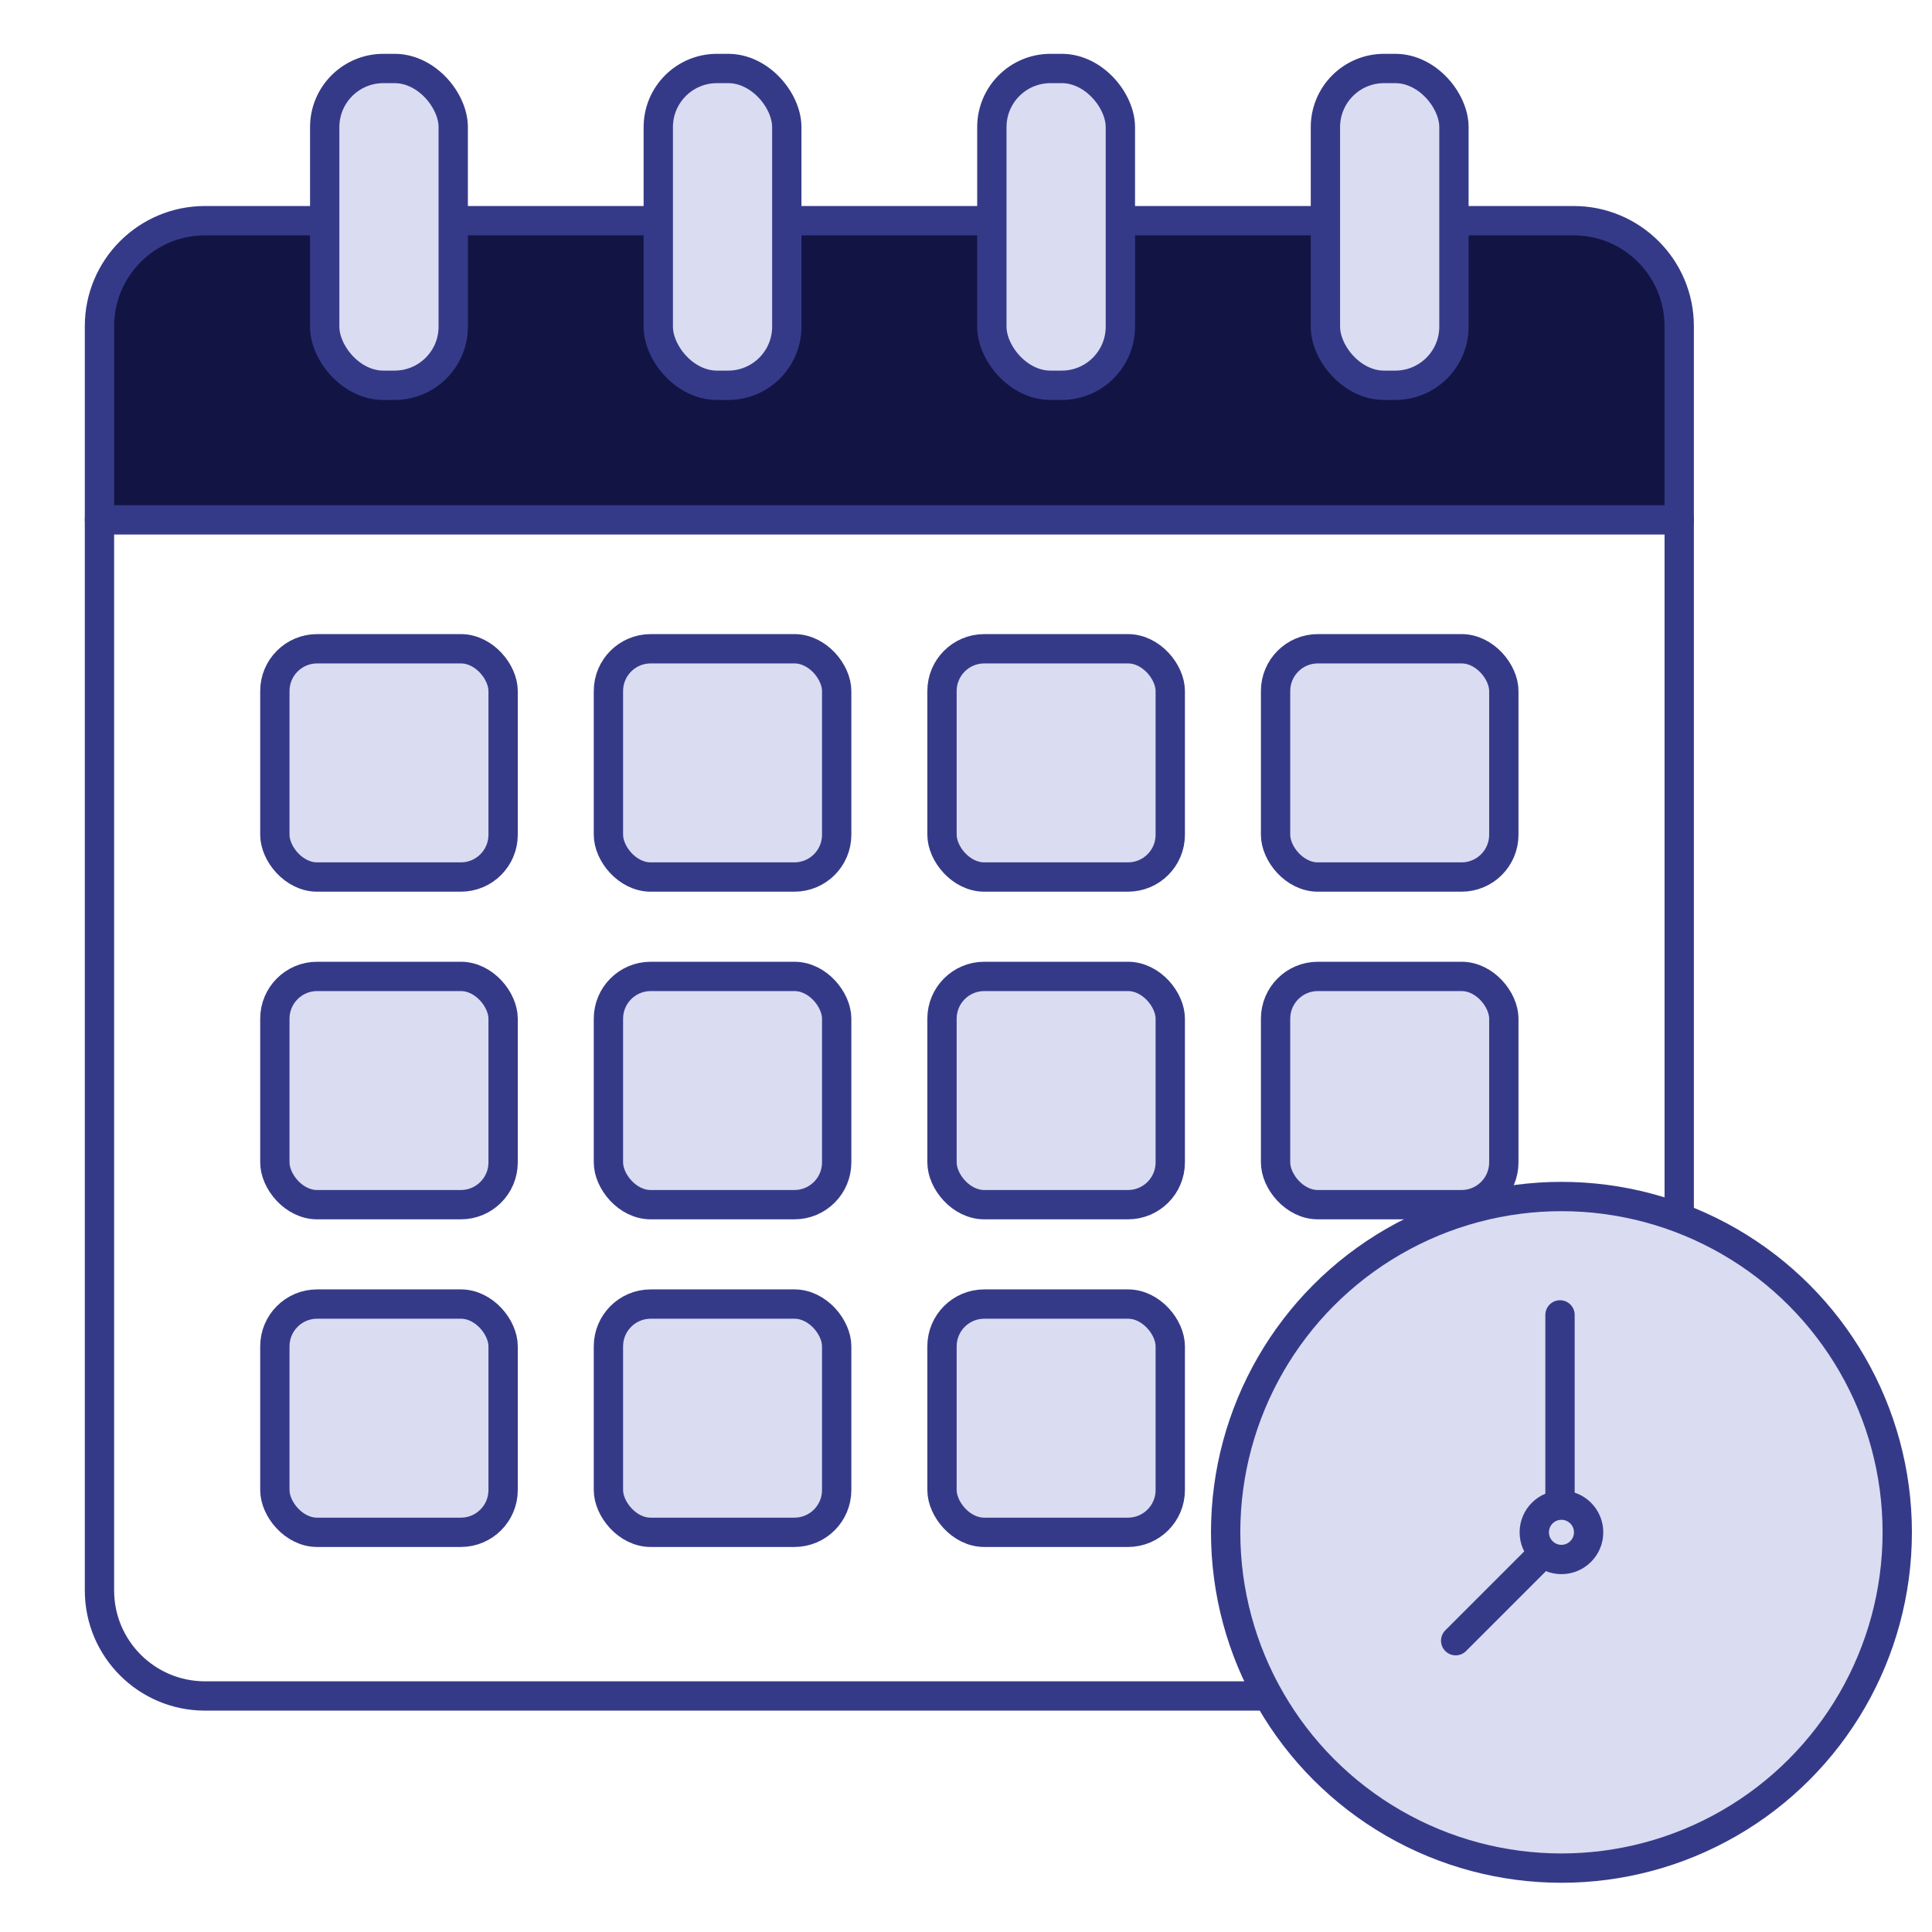
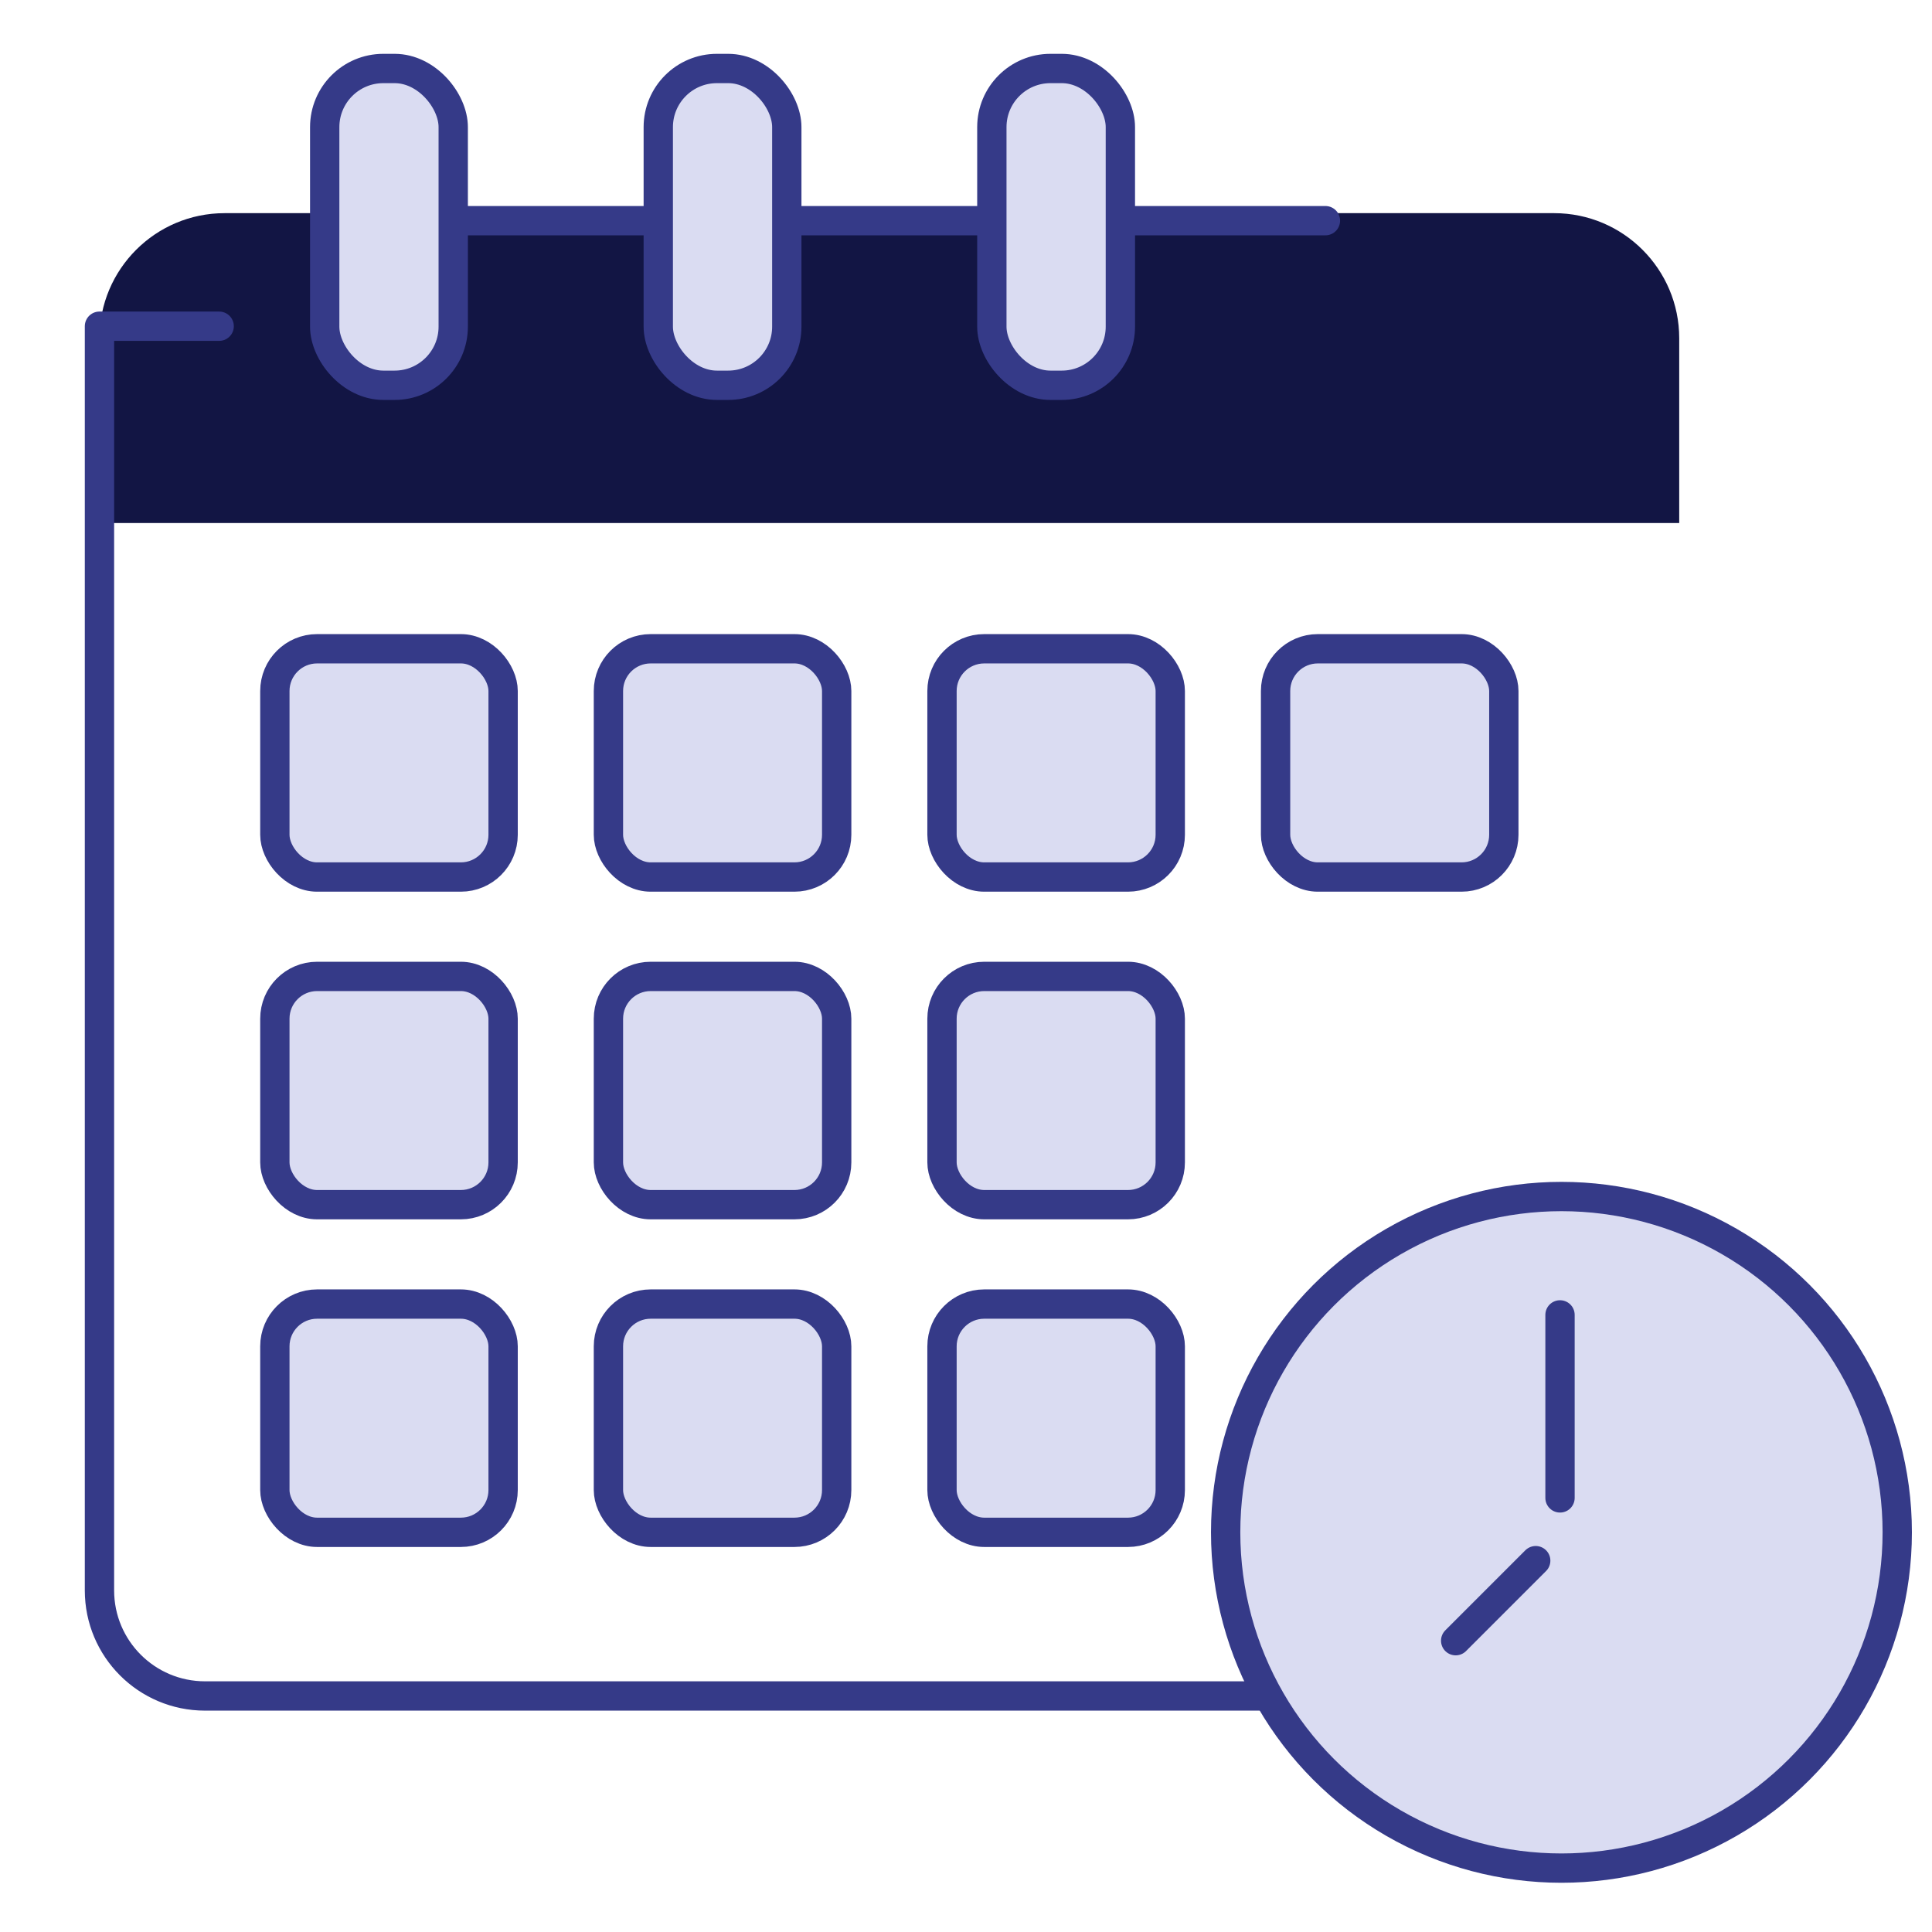
<svg xmlns="http://www.w3.org/2000/svg" id="Warstwa_1" data-name="Warstwa 1" viewBox="0 0 512 512">
  <defs>
    <style> .cls-1 { fill: none; } .cls-1, .cls-2 { stroke: #353a88; stroke-linecap: round; stroke-linejoin: round; stroke-width: 7.77px; } .cls-3 { fill: #121544; stroke-width: 0px; } .cls-2 { fill: #dadcf2; } </style>
  </defs>
  <path class="cls-3" d="m59.52,56.49h352.34c18.3,0,33.15,14.86,33.15,33.15v48.97H26.36v-48.97c0-18.3,14.86-33.15,33.15-33.15Z" />
  <line class="cls-1" x1="262.85" y1="58.48" x2="208.52" y2="58.48" />
-   <path class="cls-1" d="m336.09,449.45H54.33c-15.45,0-27.97-12.53-27.97-27.97V86.45c0-15.45,12.52-27.97,27.97-27.97h31.72" />
+   <path class="cls-1" d="m336.09,449.45H54.33c-15.45,0-27.97-12.53-27.97-27.97V86.45h31.72" />
  <line class="cls-1" x1="174.45" y1="58.48" x2="120.12" y2="58.48" />
-   <path class="cls-1" d="m445.01,322.72V86.45c0-15.45-12.53-27.97-27.97-27.97h-31.72" />
  <line class="cls-1" x1="351.25" y1="58.48" x2="296.91" y2="58.48" />
  <g>
    <rect class="cls-2" x="72.84" y="171.93" width="60.49" height="60.49" rx="11.2" ry="11.2" />
    <rect class="cls-2" x="161.24" y="171.93" width="60.49" height="60.49" rx="11.2" ry="11.2" />
    <rect class="cls-2" x="249.64" y="171.93" width="60.49" height="60.49" rx="11.2" ry="11.2" />
    <rect class="cls-2" x="338.04" y="171.93" width="60.49" height="60.49" rx="11.2" ry="11.2" />
  </g>
  <g>
    <rect class="cls-2" x="72.84" y="258.76" width="60.49" height="60.49" rx="11.2" ry="11.2" />
    <rect class="cls-2" x="161.24" y="258.76" width="60.49" height="60.49" rx="11.2" ry="11.2" />
    <rect class="cls-2" x="249.64" y="258.76" width="60.49" height="60.49" rx="11.2" ry="11.2" />
-     <rect class="cls-2" x="338.04" y="258.76" width="60.49" height="60.49" rx="11.2" ry="11.2" />
  </g>
  <rect class="cls-2" x="72.84" y="345.59" width="60.49" height="60.49" rx="11.2" ry="11.2" />
  <rect class="cls-2" x="161.24" y="345.59" width="60.49" height="60.49" rx="11.2" ry="11.2" />
  <rect class="cls-2" x="249.64" y="345.59" width="60.49" height="60.49" rx="11.2" ry="11.2" />
  <rect class="cls-2" x="86.05" y="18.15" width="34.06" height="83.95" rx="15.54" ry="15.54" />
  <rect class="cls-2" x="174.45" y="18.15" width="34.06" height="83.95" rx="15.54" ry="15.54" />
  <rect class="cls-2" x="262.85" y="18.15" width="34.06" height="83.95" rx="15.54" ry="15.54" />
-   <rect class="cls-2" x="351.25" y="18.15" width="34.06" height="83.95" rx="15.54" ry="15.54" />
-   <line class="cls-1" x1="26.36" y1="137.77" x2="445.01" y2="137.77" />
  <circle class="cls-2" cx="413.8" cy="406.08" r="88.99" />
-   <circle class="cls-1" cx="413.8" cy="406.08" r="7.2" />
  <line class="cls-1" x1="413.42" y1="396.96" x2="413.42" y2="348.46" />
  <line class="cls-1" x1="406.98" y1="413.59" x2="385.77" y2="434.8" />
</svg>